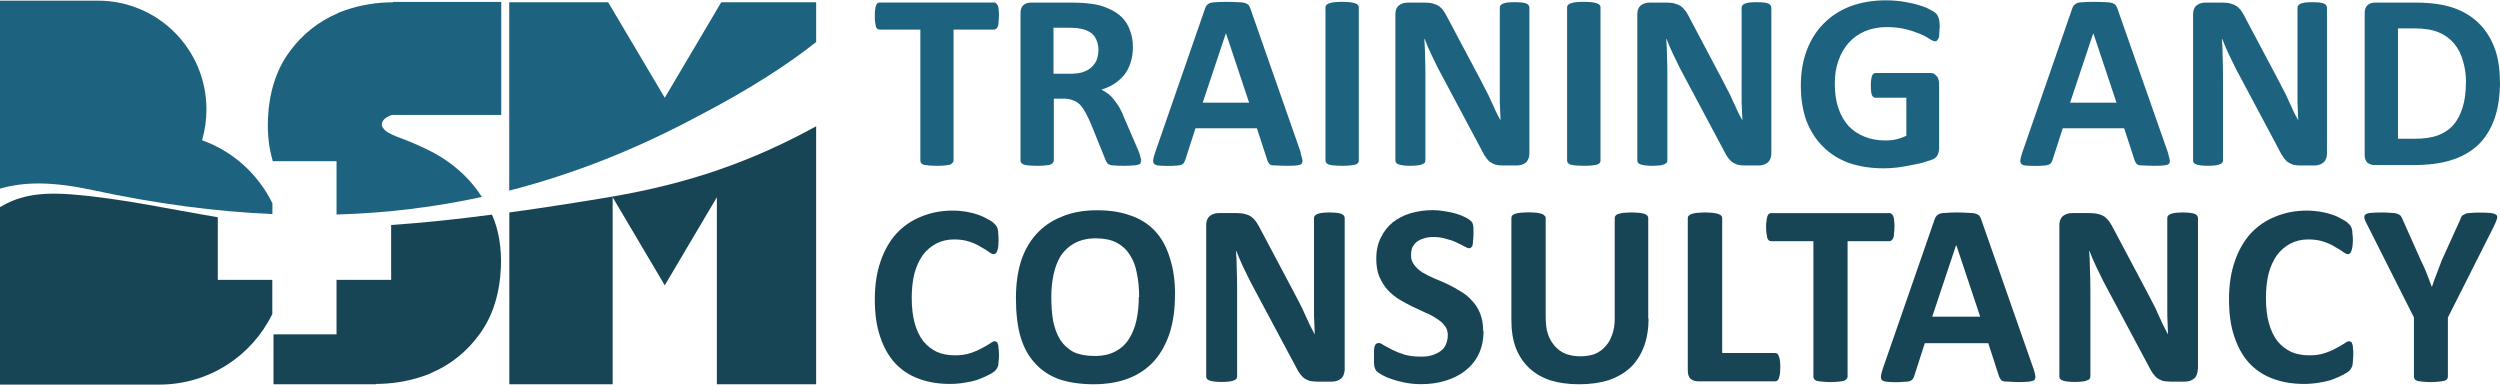
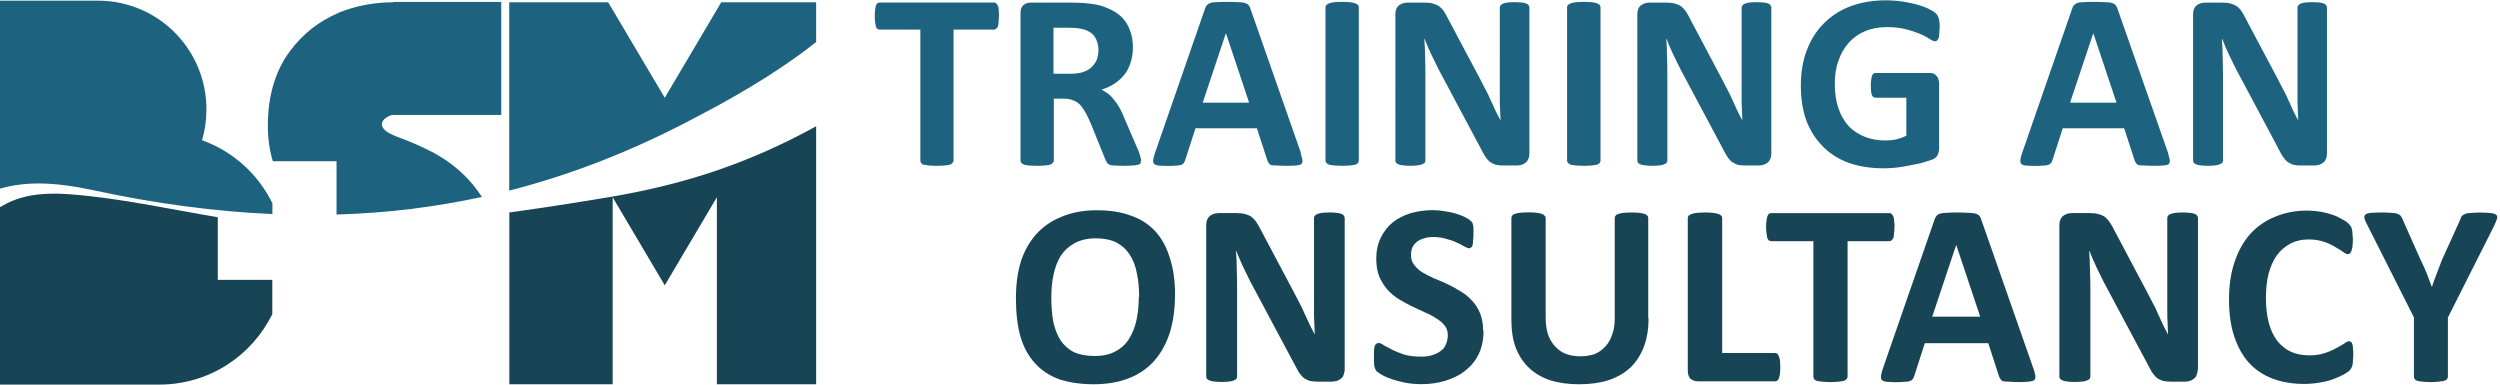
<svg xmlns="http://www.w3.org/2000/svg" id="uuid-f306bec3-abe2-4c54-9147-eca2c5ed93f7" viewBox="0 0 228.88 35.21">
  <defs>
    <style>.uuid-34f998c2-7c25-49a3-a514-082bb1bbe92e{fill:#1d637f;}.uuid-34f998c2-7c25-49a3-a514-082bb1bbe92e,.uuid-a640598f-d947-434d-adba-07184f1b29b9{stroke-width:0px;}.uuid-a640598f-d947-434d-adba-07184f1b29b9{fill:#184556;}</style>
  </defs>
  <g id="uuid-779a3745-94f8-4136-9e72-a81cd7de4fcb">
    <path class="uuid-34f998c2-7c25-49a3-a514-082bb1bbe92e" d="M91.45,1.47c0,.22-.02.42-.03.57,0,.16-.03.29-.07.4-.05.09-.1.16-.17.2-.05.05-.1.07-.17.07h-3.71v12c0,.07-.03.14-.1.2-.05.07-.12.13-.23.17-.12.03-.27.04-.47.07-.2.02-.45.03-.73.03s-.54-.02-.74-.03c-.18-.02-.33-.04-.47-.07-.12-.04-.19-.1-.23-.17-.05-.07-.07-.14-.07-.2V2.71h-3.71c-.09,0-.17-.02-.23-.07-.05-.04-.09-.11-.13-.2-.02-.11-.05-.24-.07-.4-.03-.15-.03-.34-.03-.57s0-.41.03-.57c.02-.15.04-.28.07-.37.04-.11.08-.18.13-.23.07-.04.14-.07.23-.07h10.47c.07,0,.12.02.17.07.07.05.12.12.17.23.04.09.07.22.07.37.02.16.03.35.03.57" />
    <path class="uuid-34f998c2-7c25-49a3-a514-082bb1bbe92e" d="M100.57,4.61c0-.48-.12-.9-.34-1.24-.22-.33-.59-.57-1.1-.7-.16-.04-.34-.07-.54-.1-.18-.01-.45-.03-.8-.03h-1.34v4.21h1.54c.42,0,.79-.04,1.1-.13.33-.11.6-.25.8-.43.22-.2.39-.42.5-.67.11-.27.17-.57.17-.9M104.45,14.71c0,.09-.02.17-.03.24-.02.05-.1.09-.23.13-.12.04-.29.07-.5.07-.23.02-.53.03-.9.03-.32,0-.57-.02-.77-.03-.18,0-.33-.02-.43-.07-.12-.04-.19-.1-.23-.17-.05-.07-.09-.14-.13-.23l-1.34-3.31c-.16-.38-.32-.71-.47-1-.16-.29-.33-.54-.5-.74-.18-.2-.39-.34-.64-.43-.25-.11-.53-.17-.87-.17h-.93v5.68c0,.07-.04.14-.1.2-.05.07-.13.13-.24.17-.12.03-.27.04-.47.07-.18.02-.42.03-.7.03-.32,0-.57-.02-.77-.03-.18-.02-.33-.04-.43-.07-.12-.04-.2-.1-.27-.17-.05-.07-.07-.14-.07-.2V1.21c0-.34.08-.58.27-.74.18-.15.39-.23.64-.23h3.85c.4,0,.72.02.97.03.27.03.5.05.7.07.6.07,1.14.22,1.61.44.48.2.9.47,1.24.8.33.34.58.73.74,1.2.18.45.27.96.27,1.54,0,.52-.07.97-.2,1.37-.12.4-.29.77-.54,1.1-.25.32-.55.59-.9.84-.36.25-.77.43-1.24.57.22.12.43.25.64.4.2.16.38.35.54.57.17.2.34.45.5.74.15.27.3.59.43.94l1.27,2.94c.11.29.18.5.2.64.04.13.07.23.07.3" />
    <path class="uuid-34f998c2-7c25-49a3-a514-082bb1bbe92e" d="M112.25,3.08h-.03l-2.11,6.32h4.25l-2.11-6.32ZM119.07,13.98c.08.29.14.52.17.67.02.16-.02.29-.1.37-.09.07-.25.11-.47.13-.2.02-.49.03-.87.03s-.68-.02-.9-.03c-.22,0-.39-.01-.5-.03-.12-.04-.19-.1-.23-.17-.05-.07-.09-.14-.13-.24l-.97-2.97h-5.62l-.94,2.91c-.03.09-.07.18-.13.27-.05.07-.12.13-.23.17-.12.04-.27.07-.47.07-.2.02-.47.03-.8.03s-.6-.02-.8-.03c-.2-.02-.35-.08-.43-.17-.07-.08-.09-.21-.07-.37.02-.15.08-.37.17-.64l4.58-13.21c.04-.13.1-.24.17-.3.07-.08.17-.15.3-.2.13-.04.31-.07.53-.07.24-.02.57-.03.97-.03.44,0,.8.02,1.07.03.27,0,.47.03.6.07.15.05.27.12.34.2.07.07.12.18.17.33l4.61,13.17Z" />
    <path class="uuid-34f998c2-7c25-49a3-a514-082bb1bbe92e" d="M124.4,14.71c0,.07-.02.14-.07.2-.05.07-.13.13-.27.17-.12.03-.27.04-.47.07-.18.02-.42.03-.7.03s-.54-.02-.73-.03c-.2-.02-.36-.04-.47-.07-.12-.04-.2-.1-.27-.17-.05-.07-.07-.14-.07-.2V.67c0-.08.02-.15.07-.2.07-.07.15-.12.27-.17.13-.04.29-.08.47-.1.2-.02.44-.03.73-.03s.52.02.7.03c.2.03.35.06.47.1.14.05.22.1.27.17.04.05.07.12.07.2v14.04Z" />
    <path class="uuid-34f998c2-7c25-49a3-a514-082bb1bbe92e" d="M140.02,14.05c0,.18-.03.35-.1.5-.05.13-.12.25-.23.33-.12.09-.23.16-.37.2-.13.04-.28.07-.43.07h-1.27c-.27,0-.5-.02-.7-.07-.2-.07-.39-.17-.57-.3-.16-.15-.32-.35-.47-.6-.13-.24-.3-.55-.5-.94l-3.71-6.96c-.2-.4-.42-.84-.64-1.31-.22-.48-.43-.95-.6-1.4h-.03c.04.54.07,1.09.07,1.64.02.54.03,1.1.03,1.71v7.76c0,.09-.03.17-.07.23-.05.05-.13.09-.24.13-.09.05-.22.08-.4.1-.18.02-.4.04-.67.04s-.49-.02-.67-.04c-.18-.02-.32-.05-.43-.1-.09-.04-.16-.08-.2-.13-.05-.07-.07-.14-.07-.23V1.31c0-.35.1-.62.3-.8.22-.17.49-.27.8-.27h1.64c.29,0,.54.03.74.1.2.05.38.13.54.24.15.12.3.27.43.47.13.2.28.46.43.77l2.88,5.42c.18.33.34.66.5.97.18.32.33.64.47.97.15.32.3.63.43.94.15.32.31.62.47.9-.03-.53-.05-1.09-.07-1.67V.7c0-.08.01-.15.07-.2.04-.07.12-.12.23-.17.11-.04.24-.08.4-.1.17-.02.41-.03.7-.03.24,0,.45.02.64.03.18.02.31.06.4.1.11.05.18.1.2.17.04.05.07.12.07.2v13.34Z" />
    <path class="uuid-34f998c2-7c25-49a3-a514-082bb1bbe92e" d="M146.53,14.71c0,.07-.03.14-.07.2-.05.07-.14.13-.27.17-.12.03-.27.04-.47.07-.18.02-.42.03-.7.03s-.54-.02-.74-.03c-.2-.02-.36-.04-.47-.07-.12-.04-.2-.1-.27-.17-.05-.07-.07-.14-.07-.2V.67c0-.08.02-.15.07-.2.07-.07.15-.12.27-.17.13-.04.28-.08.47-.1.2-.02.44-.03.74-.03s.52.02.7.03c.2.03.35.06.47.1.13.05.22.1.27.17.04.05.07.12.07.2v14.04Z" />
    <path class="uuid-34f998c2-7c25-49a3-a514-082bb1bbe92e" d="M162.17,14.05c0,.18-.03.35-.1.5-.05.13-.13.25-.23.33-.12.09-.24.16-.37.2-.13.04-.28.07-.43.07h-1.27c-.27,0-.5-.02-.7-.07-.2-.07-.39-.17-.57-.3-.16-.15-.32-.35-.47-.6-.13-.24-.3-.55-.5-.94l-3.71-6.96c-.2-.4-.42-.84-.64-1.31-.23-.48-.43-.95-.6-1.4h-.03c.04.54.07,1.09.07,1.64.02.54.03,1.1.03,1.71v7.76c0,.09-.03.17-.07.23-.05.05-.12.09-.23.13-.09.05-.22.08-.4.1-.18.02-.4.04-.67.04s-.49-.02-.67-.04c-.18-.02-.33-.05-.44-.1-.09-.04-.16-.08-.2-.13-.05-.07-.07-.14-.07-.23V1.31c0-.35.1-.62.3-.8.22-.17.49-.27.8-.27h1.64c.28,0,.54.03.73.1.2.05.38.13.54.24.15.12.3.27.44.47.13.2.28.46.43.77l2.87,5.42c.17.33.34.66.5.97.18.32.33.64.47.97.15.32.3.63.43.94.15.32.31.62.47.9-.02-.53-.05-1.09-.07-1.67V.7c0-.08.02-.15.07-.2.04-.07.12-.12.24-.17.11-.04.24-.08.4-.1.18-.02.41-.03.7-.03.24,0,.45.02.64.03.18.02.31.06.4.1.11.05.18.1.2.17.04.05.07.12.07.2v13.34Z" />
    <path class="uuid-34f998c2-7c25-49a3-a514-082bb1bbe92e" d="M177.57,2.54c0,.22-.02.43-.03.6,0,.16-.02.29-.07.37-.05.09-.09.16-.13.2-.05.05-.1.07-.17.07-.12,0-.28-.07-.5-.2-.2-.15-.49-.31-.87-.47-.36-.15-.79-.3-1.3-.43-.52-.13-1.1-.2-1.77-.2-.73,0-1.4.13-1.97.37-.59.25-1.09.6-1.51,1.07-.4.45-.72,1-.94,1.64-.23.63-.33,1.33-.33,2.11,0,.85.11,1.6.33,2.24.22.65.54,1.19.94,1.64.42.43.91.75,1.47.97.58.23,1.21.34,1.91.34.33,0,.65-.03.97-.1.33-.08.64-.2.93-.33v-3.48h-2.81c-.13,0-.25-.07-.34-.23-.07-.18-.1-.48-.1-.9,0-.2,0-.37.03-.5.02-.15.04-.28.07-.37.04-.08.08-.15.13-.2.07-.04.13-.07.2-.07h5.01c.13,0,.24.03.34.07.08.05.17.12.23.2.08.07.14.17.17.3.04.12.07.25.07.4v5.92c0,.23-.05.43-.13.6-.07.18-.23.32-.47.43-.25.09-.56.19-.93.3-.36.09-.74.17-1.14.24-.4.08-.8.15-1.2.2-.4.04-.8.07-1.2.07-1.19,0-2.26-.17-3.21-.5-.94-.35-1.73-.85-2.37-1.51-.65-.64-1.15-1.44-1.51-2.37-.33-.94-.5-1.99-.5-3.18s.18-2.28.54-3.24c.37-.98.9-1.81,1.57-2.47.68-.69,1.5-1.21,2.44-1.57.95-.35,2.02-.54,3.21-.54.64,0,1.22.05,1.74.14.54.09,1,.2,1.4.33.4.12.72.25.97.4.27.13.44.26.54.37.11.12.18.27.24.47.04.18.07.46.07.84" />
    <path class="uuid-34f998c2-7c25-49a3-a514-082bb1bbe92e" d="M191.66,3.08h-.03l-2.11,6.32h4.25l-2.11-6.32ZM198.48,13.98c.08.29.14.52.17.67.02.16-.02.29-.1.37-.09.07-.25.11-.47.13-.2.02-.49.03-.87.03s-.68-.02-.9-.03c-.23,0-.39-.01-.5-.03-.12-.04-.19-.1-.24-.17-.05-.07-.09-.14-.13-.24l-.97-2.97h-5.62l-.94,2.91c-.03.09-.07.18-.13.27-.05.07-.13.13-.24.17-.12.04-.27.07-.47.07-.2.02-.47.03-.8.03s-.6-.02-.8-.03c-.2-.02-.35-.08-.43-.17-.07-.08-.09-.21-.07-.37.02-.15.08-.37.17-.64l4.58-13.21c.04-.13.1-.24.17-.3.07-.08.17-.15.3-.2.13-.04.31-.07.53-.07.24-.02.57-.03.97-.03.44,0,.8.02,1.07.03.27,0,.47.03.6.07.15.05.27.12.33.2.07.07.12.18.17.33l4.62,13.17Z" />
    <path class="uuid-34f998c2-7c25-49a3-a514-082bb1bbe92e" d="M213.04,14.05c0,.18-.03.35-.1.5-.05.13-.12.25-.23.33-.12.09-.23.16-.37.2-.13.04-.28.07-.43.07h-1.27c-.27,0-.5-.02-.7-.07-.2-.07-.39-.17-.57-.3-.16-.15-.32-.35-.47-.6-.14-.24-.3-.55-.5-.94l-3.71-6.96c-.2-.4-.42-.84-.64-1.31-.22-.48-.43-.95-.6-1.4h-.03c.04.54.07,1.09.07,1.64.01.54.03,1.1.03,1.71v7.76c0,.09-.02.17-.07.23-.05.05-.13.09-.23.13-.09.05-.23.08-.4.1-.18.02-.4.04-.67.04s-.5-.02-.67-.04c-.18-.02-.33-.05-.43-.1-.09-.04-.16-.08-.2-.13-.05-.07-.07-.14-.07-.23V1.31c0-.35.1-.62.3-.8.22-.17.48-.27.8-.27h1.64c.29,0,.54.03.74.1.2.05.38.13.54.24.15.12.3.27.43.47.14.2.28.46.43.77l2.88,5.42c.17.33.34.66.5.97.18.32.34.64.47.97.15.32.3.63.43.94.15.32.31.62.47.9-.03-.53-.05-1.09-.07-1.67V.7c0-.08.02-.15.07-.2.04-.07.12-.12.23-.17.11-.04.24-.08.4-.1.18-.02.41-.03.7-.03.24,0,.45.02.63.03.18.02.31.06.4.1.11.05.18.1.2.17.04.05.07.12.07.2v13.34Z" />
-     <path class="uuid-34f998c2-7c25-49a3-a514-082bb1bbe92e" d="M225.77,7.56c0-.68-.09-1.34-.27-1.94-.16-.62-.43-1.15-.8-1.61-.36-.44-.83-.79-1.41-1.04-.56-.24-1.3-.37-2.24-.37h-1.51v10.1h1.57c.82,0,1.51-.1,2.07-.3.58-.22,1.06-.54,1.44-.97.38-.44.65-.98.84-1.6.2-.64.3-1.4.3-2.28M228.88,7.46c0,1.36-.18,2.53-.54,3.51-.36.96-.87,1.76-1.54,2.37-.67.6-1.49,1.05-2.44,1.34-.94.29-2.07.43-3.38.43h-3.58c-.25,0-.46-.07-.64-.2-.18-.15-.27-.41-.27-.77V1.21c0-.34.09-.58.27-.74.18-.15.39-.23.64-.23h3.81c1.34,0,2.46.16,3.38.47.94.32,1.71.79,2.34,1.41.62.6,1.1,1.35,1.44,2.24.34.89.5,1.93.5,3.11" />
-     <path class="uuid-a640598f-d947-434d-adba-07184f1b29b9" d="M91.46,32.59c0,.19-.02.35-.04.48,0,.14-.01.27-.03.38-.03.09-.06.17-.1.24-.03.07-.09.16-.17.24-.09.1-.27.21-.52.35-.26.14-.57.28-.93.42-.35.14-.75.24-1.21.31-.47.09-.96.14-1.49.14-1.06,0-2.02-.16-2.87-.48-.86-.32-1.58-.8-2.18-1.45-.58-.64-1.03-1.45-1.35-2.42-.33-.97-.48-2.09-.48-3.39s.17-2.44.52-3.46c.34-1.01.83-1.87,1.45-2.56.64-.69,1.4-1.21,2.28-1.56.87-.36,1.83-.55,2.87-.55.43,0,.85.04,1.24.1.39.07.76.16,1.11.28.34.12.64.26.9.42.28.14.46.27.55.38.11.09.19.19.24.28.05.07.08.17.1.28.02.09.04.22.04.38.02.14.03.33.03.55,0,.24-.01.44-.03.63-.03.16-.06.3-.1.41-.03.09-.07.16-.14.21-.05.05-.1.07-.17.07-.12,0-.27-.07-.45-.21-.19-.14-.43-.29-.73-.45-.28-.18-.62-.35-1.04-.48-.4-.14-.86-.21-1.42-.21-.61,0-1.14.13-1.63.38-.48.26-.9.61-1.24,1.07-.33.47-.58,1.03-.76,1.69-.16.65-.24,1.38-.24,2.21,0,.9.09,1.68.28,2.35.18.65.45,1.19.79,1.63.35.42.76.74,1.24.97.48.21,1.04.31,1.66.31.55,0,1.02-.07,1.42-.21.42-.14.76-.29,1.04-.45.29-.16.54-.29.73-.42.18-.14.32-.21.41-.21s.16.03.21.07c.05.02.08.08.1.17.04.09.07.23.07.41.02.17.04.4.04.69" />
    <path class="uuid-a640598f-d947-434d-adba-07184f1b29b9" d="M104.29,27.19c0-.8-.07-1.53-.21-2.18-.12-.67-.34-1.23-.66-1.7-.3-.48-.71-.84-1.21-1.11-.51-.25-1.14-.38-1.9-.38s-1.41.16-1.94.45c-.51.28-.92.66-1.25,1.14-.3.49-.52,1.06-.66,1.7-.14.65-.21,1.33-.21,2.04,0,.83.05,1.58.17,2.25.14.67.35,1.24.66,1.73.32.48.73.85,1.24,1.11.5.23,1.14.35,1.9.35s1.39-.14,1.9-.42c.53-.28.94-.66,1.24-1.14.32-.5.55-1.08.69-1.73.14-.66.21-1.37.21-2.11M107.57,27.02c0,1.3-.16,2.45-.48,3.46-.33.99-.79,1.85-1.42,2.56-.62.69-1.4,1.23-2.32,1.59-.92.36-2,.55-3.21.55s-2.25-.16-3.15-.45c-.88-.32-1.62-.8-2.21-1.45-.6-.64-1.06-1.46-1.35-2.45-.28-.98-.42-2.16-.42-3.53,0-1.24.15-2.36.45-3.35.32-.99.8-1.83,1.42-2.52.62-.69,1.39-1.22,2.32-1.59.92-.39,1.99-.59,3.22-.59s2.2.16,3.08.48c.9.3,1.64.78,2.25,1.42.6.65,1.05,1.47,1.35,2.46.32.97.48,2.11.48,3.42" />
    <path class="uuid-a640598f-d947-434d-adba-07184f1b29b9" d="M123.11,33.8c0,.19-.04.36-.1.52-.05.14-.13.26-.24.34-.12.09-.24.17-.38.21-.14.04-.29.07-.45.07h-1.31c-.28,0-.52-.03-.73-.07-.21-.07-.41-.17-.59-.31-.16-.16-.33-.36-.48-.62-.14-.25-.31-.57-.52-.97l-3.84-7.19c-.21-.42-.43-.86-.66-1.35-.23-.5-.44-.98-.62-1.45h-.03c.04.55.07,1.12.07,1.69.02.55.03,1.14.03,1.76v8.02c0,.1-.03.17-.07.24-.05.05-.13.1-.24.14-.1.05-.23.08-.41.1-.19.02-.42.04-.69.04s-.51-.02-.69-.04c-.19-.03-.34-.05-.45-.1-.09-.04-.16-.09-.21-.14-.05-.07-.07-.14-.07-.24v-13.83c0-.36.1-.64.31-.83.22-.18.5-.28.83-.28h1.69c.29,0,.55.03.76.1.21.05.39.13.55.24.16.12.31.28.45.48.14.21.28.47.45.79l2.97,5.6c.18.34.36.68.52,1,.18.33.34.66.48,1,.16.33.31.65.45.97.16.33.32.64.48.93-.02-.55-.05-1.12-.07-1.73v-8.92c0-.09.02-.16.07-.21.05-.07.12-.12.24-.17.11-.04.25-.08.41-.1.18-.02.42-.04.73-.04.25,0,.47.02.66.04.18.02.32.06.42.1.11.05.18.1.21.17.04.05.07.12.07.21v13.8Z" />
    <path class="uuid-a640598f-d947-434d-adba-07184f1b29b9" d="M135.82,30.3c0,.81-.15,1.52-.45,2.14-.3.61-.72,1.11-1.25,1.52-.51.4-1.11.69-1.8.9-.68.21-1.41.31-2.21.31-.54,0-1.03-.05-1.49-.14-.44-.09-.83-.19-1.17-.31-.35-.11-.65-.24-.9-.38-.23-.14-.41-.25-.52-.35-.09-.11-.16-.26-.21-.45-.03-.2-.03-.49-.03-.86v-.59c.01-.18.04-.32.07-.41.04-.11.09-.18.14-.21.07-.04.15-.07.24-.07.11,0,.26.07.45.21.21.12.47.26.79.42.32.16.7.31,1.14.45.43.12.94.17,1.52.17.36,0,.7-.04,1-.14.3-.09.55-.22.76-.38.23-.16.39-.36.48-.62.11-.25.17-.53.17-.83,0-.35-.1-.63-.28-.86-.19-.25-.44-.47-.76-.66-.3-.21-.65-.39-1.04-.55-.37-.18-.76-.36-1.18-.55-.41-.21-.82-.42-1.21-.66-.4-.25-.74-.54-1.04-.86-.3-.34-.55-.74-.76-1.21-.19-.46-.28-1.01-.28-1.66,0-.71.14-1.35.41-1.9.28-.57.64-1.04,1.11-1.42.46-.36,1-.64,1.63-.83.64-.18,1.31-.28,2.01-.28.36,0,.73.03,1.11.1.36.05.7.12,1,.21.32.09.61.21.87.34.25.12.41.23.48.31.09.07.14.13.17.17.02.05.04.12.07.21.02.09.04.21.04.34v.52c0,.23-.02.43-.04.59,0,.16-.02.3-.04.42-.03.09-.07.16-.14.21-.05.05-.1.07-.17.07-.09,0-.24-.05-.45-.17-.19-.11-.42-.23-.69-.35-.28-.14-.6-.25-.97-.34-.35-.11-.74-.17-1.18-.17-.35,0-.65.05-.9.14-.26.07-.48.19-.66.35-.16.14-.29.31-.38.52-.07.21-.1.43-.1.66,0,.33.09.61.28.86.18.26.42.48.73.69.32.19.67.37,1.07.55.41.16.81.34,1.21.52.41.19.81.41,1.21.66.41.23.77.52,1.07.86.32.33.57.72.76,1.18.18.47.28,1,.28,1.63" />
    <path class="uuid-a640598f-d947-434d-adba-07184f1b29b9" d="M150.93,29.16c0,.95-.14,1.8-.42,2.56-.28.74-.68,1.38-1.21,1.9-.54.51-1.2.9-2.01,1.18-.79.25-1.69.38-2.73.38-.97,0-1.83-.12-2.59-.35-.76-.25-1.41-.62-1.94-1.11-.54-.5-.95-1.11-1.24-1.83-.28-.73-.42-1.6-.42-2.59v-9.34c0-.08.02-.16.07-.21.04-.07.12-.12.24-.17.14-.04.29-.08.48-.1.21-.02.47-.04.8-.04.29,0,.54.02.73.04.21.03.36.06.48.1.11.05.19.1.24.17.07.05.1.12.1.21v9.06c0,.62.07,1.16.21,1.59.16.44.38.81.66,1.11.28.3.6.54,1,.69.39.14.83.21,1.31.21s.92-.07,1.31-.21c.39-.16.71-.39.97-.69.28-.29.48-.66.62-1.07.16-.42.24-.9.24-1.45v-9.23c0-.08.02-.16.07-.21.04-.07.12-.12.24-.17.14-.04.29-.08.48-.1.21-.02.46-.04.76-.04s.54.02.73.04c.21.03.36.06.48.1.11.05.19.1.24.17.04.05.07.12.07.21v9.2Z" />
    <path class="uuid-a640598f-d947-434d-adba-07184f1b29b9" d="M162.99,33.59c0,.23-.02.44-.03.62-.03.16-.06.3-.1.42-.03.1-.07.16-.14.21-.05.05-.12.07-.21.07h-7.05c-.26,0-.48-.07-.66-.21-.19-.15-.28-.42-.28-.79v-13.94c0-.08.02-.16.07-.21.07-.07.16-.12.28-.17.11-.04.28-.08.48-.1.21-.02.46-.04.76-.04s.54.02.73.04c.21.03.36.06.48.1.14.05.22.1.28.17.04.05.07.12.07.21v12.35h4.84c.09,0,.16.03.21.07.07.05.11.13.14.24.04.09.08.23.1.38.01.17.03.36.03.59" />
    <path class="uuid-a640598f-d947-434d-adba-07184f1b29b9" d="M173.44,20.79c0,.23-.02.43-.04.59,0,.17-.02.3-.07.42-.05.09-.1.16-.17.21-.05.05-.1.07-.17.07h-3.84v12.41c0,.07-.03.14-.1.21-.05.07-.13.13-.24.17-.12.03-.28.04-.48.07-.21.02-.47.04-.76.04s-.55-.02-.76-.04c-.19-.02-.34-.04-.48-.07-.12-.04-.2-.1-.24-.17-.05-.07-.07-.14-.07-.21v-12.41h-3.84c-.09,0-.17-.02-.24-.07-.05-.04-.09-.11-.14-.21-.02-.11-.05-.25-.07-.42-.03-.15-.04-.35-.04-.59s0-.42.04-.59c.02-.16.04-.29.07-.38.04-.11.09-.19.14-.24.07-.05.15-.07.24-.07h10.82c.07,0,.12.02.17.07.07.05.12.13.17.24.04.09.07.22.07.38.02.16.04.36.04.59" />
    <path class="uuid-a640598f-d947-434d-adba-07184f1b29b9" d="M179.11,22.46h-.03l-2.18,6.53h4.39l-2.18-6.53ZM186.17,33.73c.09.3.15.54.17.69.02.16-.02.29-.1.38-.09.07-.26.11-.48.14-.21.02-.51.04-.9.04s-.71-.02-.93-.04c-.23,0-.4-.01-.52-.03-.12-.04-.2-.1-.24-.17-.05-.07-.09-.15-.14-.24l-1-3.08h-5.81l-.97,3.01c-.03.09-.07.19-.14.28-.05.07-.13.13-.24.17-.12.05-.28.07-.48.07-.21.02-.48.04-.83.04s-.62-.02-.83-.04c-.21-.02-.36-.08-.45-.17-.07-.08-.09-.21-.07-.38.02-.15.08-.38.17-.66l4.74-13.66c.04-.14.1-.24.17-.31.07-.09.17-.16.31-.21.14-.04.32-.07.55-.07.25-.02.59-.04,1-.04.46,0,.83.02,1.11.04.28,0,.48.03.62.07.16.05.28.12.34.21.07.07.12.19.17.34l4.77,13.62Z" />
    <path class="uuid-a640598f-d947-434d-adba-07184f1b29b9" d="M201.21,33.8c0,.19-.04.36-.1.52-.05.14-.13.26-.24.34-.12.09-.24.17-.38.21-.14.04-.29.07-.45.07h-1.31c-.28,0-.52-.03-.72-.07-.21-.07-.41-.17-.59-.31-.16-.16-.33-.36-.48-.62-.14-.25-.31-.57-.52-.97l-3.84-7.19c-.21-.42-.43-.86-.66-1.35-.24-.5-.44-.98-.62-1.45h-.03c.04.55.07,1.12.07,1.69.02.55.04,1.14.04,1.76v8.02c0,.1-.03.17-.07.24-.05.05-.13.1-.24.14-.09.05-.23.08-.42.1-.19.02-.41.04-.69.04s-.51-.02-.69-.04c-.19-.03-.34-.05-.45-.1-.09-.04-.16-.09-.21-.14-.05-.07-.07-.14-.07-.24v-13.83c0-.36.1-.64.31-.83.23-.18.5-.28.83-.28h1.7c.29,0,.55.03.76.1.21.05.39.13.55.24.16.12.31.28.45.48.14.21.29.47.45.79l2.97,5.6c.18.34.36.68.52,1,.18.33.35.66.48,1,.16.33.31.65.45.97.16.33.32.64.48.93-.03-.55-.05-1.12-.07-1.73v-8.92c0-.09.02-.16.07-.21.04-.07.12-.12.24-.17.11-.04.25-.08.41-.1.18-.02.43-.04.73-.04.25,0,.47.02.66.04.18.02.32.06.42.1.11.05.18.1.21.17.04.05.07.12.07.21v13.8Z" />
    <path class="uuid-a640598f-d947-434d-adba-07184f1b29b9" d="M215.44,32.59c0,.19-.02.35-.03.48,0,.14-.02.27-.04.38-.03.09-.06.17-.1.24-.03.07-.09.16-.17.24-.1.1-.27.21-.52.35-.26.14-.57.28-.93.42-.35.14-.75.24-1.21.31-.47.09-.96.14-1.49.14-1.06,0-2.02-.16-2.87-.48-.86-.32-1.58-.8-2.18-1.45-.58-.64-1.03-1.45-1.35-2.42-.33-.97-.48-2.09-.48-3.39s.17-2.44.52-3.46c.34-1.01.83-1.87,1.45-2.56.64-.69,1.4-1.21,2.28-1.56.87-.36,1.83-.55,2.87-.55.43,0,.85.04,1.24.1.39.07.76.16,1.11.28.35.12.64.26.9.42.28.14.46.27.55.38.11.09.19.19.24.28.04.07.08.17.1.28.02.09.04.22.04.38.02.14.04.33.04.55,0,.24-.02.44-.04.63-.03.16-.06.3-.1.41-.03.09-.07.16-.14.21-.05.05-.1.07-.17.07-.12,0-.27-.07-.45-.21-.19-.14-.43-.29-.73-.45-.28-.18-.62-.35-1.04-.48-.4-.14-.86-.21-1.42-.21-.6,0-1.14.13-1.63.38-.48.26-.9.61-1.24,1.07-.33.47-.58,1.03-.76,1.69-.16.65-.24,1.38-.24,2.21,0,.9.09,1.68.28,2.35.18.65.45,1.19.79,1.63.35.42.76.74,1.25.97.48.21,1.04.31,1.66.31.55,0,1.02-.07,1.42-.21.42-.14.76-.29,1.04-.45.29-.16.54-.29.73-.42.18-.14.32-.21.42-.21.09,0,.16.03.21.07.04.02.08.08.1.17.04.09.07.23.07.41.02.17.03.4.03.69" />
    <path class="uuid-a640598f-d947-434d-adba-07184f1b29b9" d="M224.11,29.06v5.43c0,.07-.03.14-.07.21-.05.07-.14.13-.28.17-.12.03-.28.04-.49.07-.19.02-.43.04-.72.04-.33,0-.59-.02-.79-.04-.19-.03-.34-.04-.45-.07-.12-.04-.2-.1-.24-.17-.05-.07-.07-.14-.07-.21v-5.43l-4.22-8.37c-.16-.29-.27-.53-.31-.69-.03-.15,0-.28.07-.34.09-.09.26-.15.52-.17.25-.02.6-.04,1.04-.04.35,0,.62.02.83.04.22,0,.4.03.52.07.14.05.24.1.31.17.07.07.12.17.17.28l1.69,3.8c.18.35.35.73.52,1.14.15.39.32.82.48,1.28h.04c.14-.43.29-.85.45-1.24.16-.41.31-.8.45-1.18l1.69-3.73c.04-.14.09-.24.14-.31.07-.07.16-.12.28-.17.11-.07.28-.1.48-.1.21-.02.48-.04.83-.04.46,0,.8.02,1.04.04.25.03.42.09.52.17.09.07.11.19.07.34-.05.17-.14.4-.28.69l-4.22,8.37Z" />
    <path class="uuid-34f998c2-7c25-49a3-a514-082bb1bbe92e" d="M8.47,17.4c5.77,1.25,11.24,1.97,16.47,2.2v-.99c-1.31-2.67-3.61-4.76-6.44-5.77.26-.89.4-1.84.4-2.82C18.9,4.5,14.46.06,8.95.06H0v17.21c2.25-.65,4.82-.65,8.47.13Z" />
    <path class="uuid-34f998c2-7c25-49a3-a514-082bb1bbe92e" d="M30.81,14.75v4.89c4.6-.13,9.02-.68,13.31-1.61-.48-.74-1.03-1.42-1.65-2.02-.91-.88-1.96-1.62-3.11-2.2-1.02-.51-2.03-.94-3.04-1.3-.5-.22-1.01-.41-1.27-.83-.39-.62.57-1.16.93-1.16h9.91V.18h-9.91v.03h0c-.17,0-.34,0-.51.01-1.53.06-2.99.36-4.36.9l-.11.04-.05.04c-1.77.75-3.28,1.94-4.43,3.52-1.26,1.69-1.89,3.81-1.99,6.18v.02c-.05,1.38.09,2.67.45,3.84h5.83Z" />
    <path class="uuid-34f998c2-7c25-49a3-a514-082bb1bbe92e" d="M64.05,10.56c4.78-2.5,8.15-4.72,10.67-6.71V.21h-8.69l-5.17,8.74L55.68.21h-9.06v17.24c6.01-1.54,11.77-3.85,17.42-6.89Z" />
    <path class="uuid-a640598f-d947-434d-adba-07184f1b29b9" d="M19.94,19.89c-4.46-.75-8.92-1.74-13.36-2.09-3.32-.27-5.05.26-6.58,1.16v16.25h14.58c4.56,0,8.48-2.63,10.35-6.46v-3.13h-4.99v-5.73Z" />
-     <path class="uuid-a640598f-d947-434d-adba-07184f1b29b9" d="M35.81,20.62v5h-5v4.99h-5.77v4.57h9.37v-.03h0c.17,0,.34,0,.51-.01,1.53-.06,2.99-.36,4.36-.9l.11-.04.05-.04c1.77-.74,3.28-1.94,4.43-3.52,1.26-1.69,1.89-3.81,1.99-6.18v-.02c.06-1.76-.19-3.38-.82-4.79-3.18.42-6.29.75-9.24.95Z" />
    <path class="uuid-a640598f-d947-434d-adba-07184f1b29b9" d="M55.69,18.06c-3,.5-6.05.98-9.06,1.39v15.73h9.46v-17.12l4.77,8.06,4.77-8.06v17.12h9.09V11.56c-5.79,3.18-11.6,5.26-19.03,6.5Z" />
  </g>
</svg>